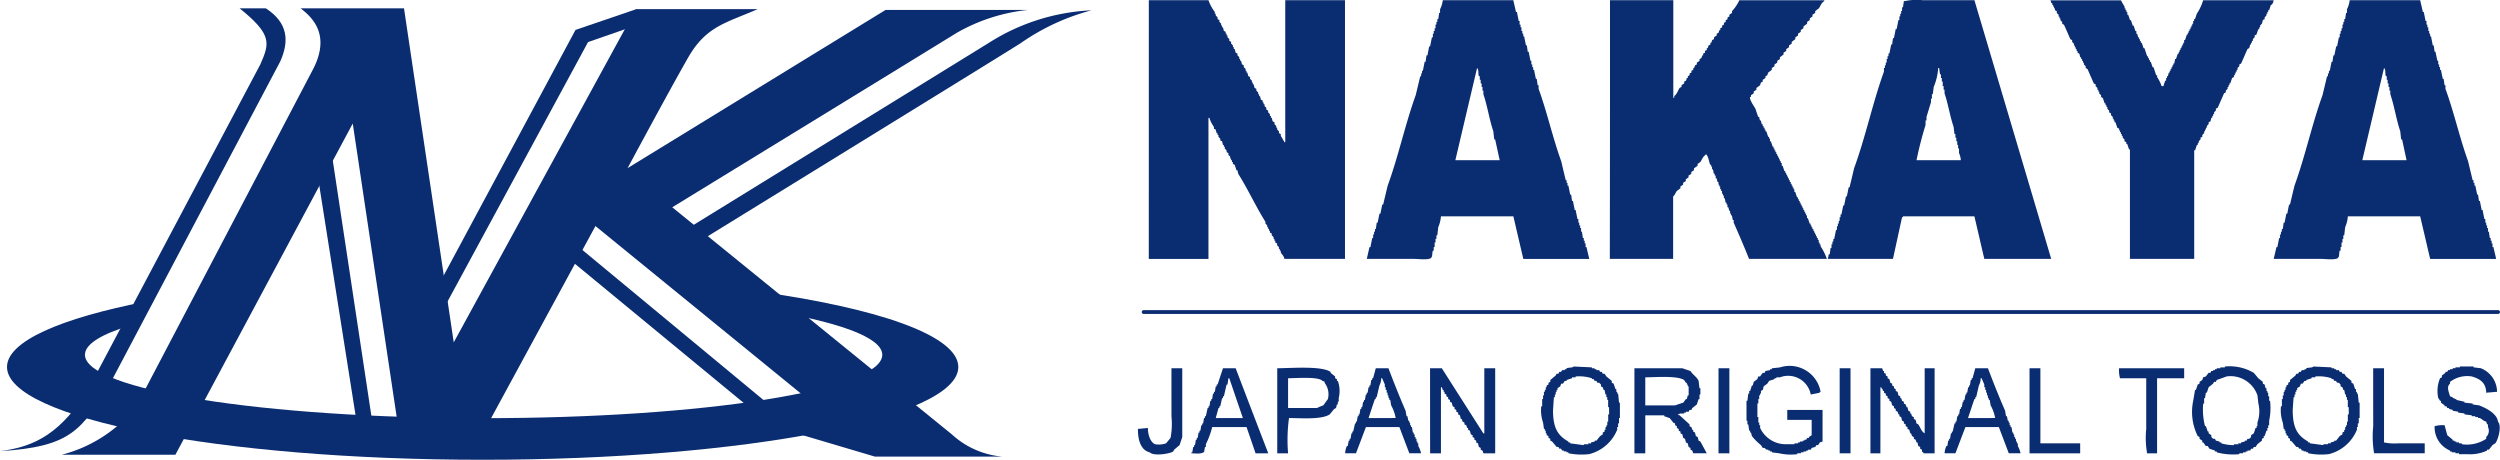
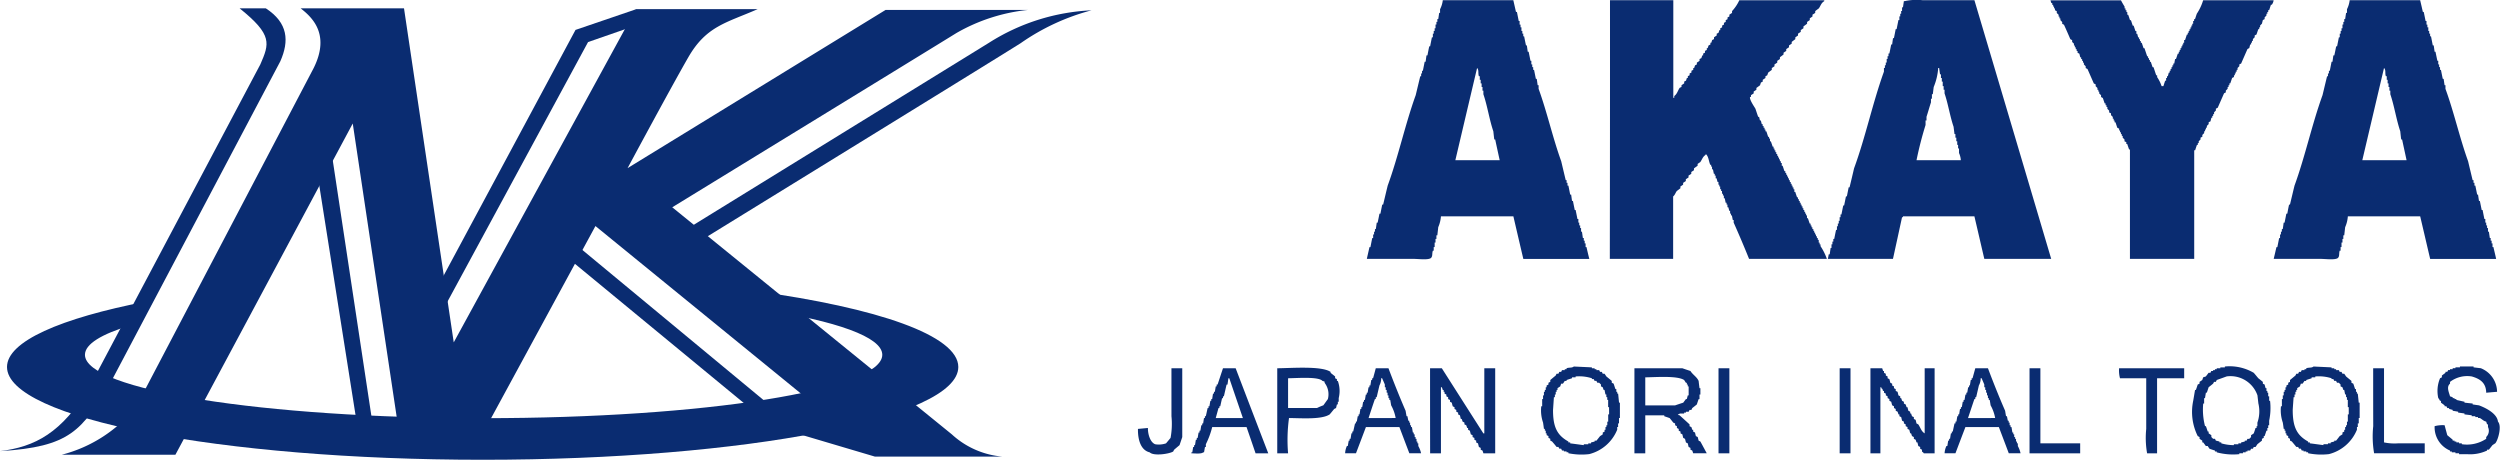
<svg xmlns="http://www.w3.org/2000/svg" width="240.852" height="44.294" viewBox="0 0 240.852 44.294">
  <g id="グループ_5" data-name="グループ 5" transform="translate(-785 124.322)">
    <g id="グループ_4" data-name="グループ 4" transform="translate(785 -146.6)">
      <g id="グループ_1" data-name="グループ 1">
-         <path id="パス_2" data-name="パス 2" d="M110.678,22.3h5.749a3.885,3.885,0,0,0,.611,1.131V23.6h.085v.174l.179.176v.171a1.66,1.66,0,0,0,.174.087v.178l.172.172v.177h.087v.177h.089c.024.109.055.226.085.343l.172.087v.174h.09v.175h.085v.175l.177.174v.175c.057.03.117.058.172.09v.167l.177.18v.17h.085V27h.088c.027.117.058.231.088.351l.174.085v.171l.174.178v.17h.083v.177h.092c.029.115.056.233.088.345.057.03.117.06.169.09v.173l.178.175v.176h.085v.175h.087c.025.112.058.23.088.35a1.5,1.5,0,0,1,.171.084v.171l.175.176v.174h.089V30.4h.086c.026.12.056.235.085.349.058.032.117.06.171.088v.176l.178.172v.173h.089v.18h.083c.028.111.061.229.09.345.054.027.118.057.174.087v.174h.082v.172h.094v.18l.17.168v.175l.176.089V33.1l.172.175v.172h.091v.174h.084c.029.114.057.231.087.35.06.026.116.054.176.082v.182l.169.176v.167h.089v.176l.174.174V35.1a1.853,1.853,0,0,0,.175.093v.173c.108.184.249.4.349.61h.083V22.3h5.754V47.217H123.74c-.061-.313-.229-.4-.349-.613v-.172H123.3v-.174h-.089v-.175l-.174-.17v-.18c-.059-.026-.115-.056-.173-.085V45.47h-.085V45.3H122.7v-.174l-.178-.179v-.174c-.058-.03-.114-.057-.175-.086v-.175h-.087v-.17h-.085V44.17h-.087V44l-.174-.179v-.17c-.924-1.471-1.689-3.15-2.615-4.619-.029-.117-.056-.232-.085-.348h-.091l-.171-.524c-.059-.03-.115-.056-.173-.085V37.9h-.087V37.72h-.09v-.172h-.084V37.37l-.174-.168v-.173c-.058-.03-.117-.06-.175-.093v-.172l-.174-.173v-.177h-.087v-.169h-.085c-.027-.119-.059-.233-.089-.347-.057-.033-.117-.063-.174-.089v-.175l-.173-.169v-.179H117.3v-.177h-.09c-.028-.111-.059-.233-.089-.347-.054-.028-.114-.056-.171-.086V34.5a2.94,2.94,0,0,1-.437-.869h-.089V47.223h-5.749Q110.679,34.749,110.678,22.3Z" fill="#0a2c71" fill-rule="evenodd" />
        <path id="パス_3" data-name="パス 3" d="M155.108,22.3h6.1v9.4h.091v-.171c.278-.195.329-.5.521-.789.059-.028.116-.058.177-.084V30.49c.086-.063.172-.12.259-.178v-.173c.059-.032.116-.062.174-.088.03-.086.058-.176.086-.26h.089V29.62c.055-.03.118-.059.174-.094v-.173c.056-.026.113-.056.176-.083V29.1a1.393,1.393,0,0,1,.172-.088v-.178h.087c.029-.084.057-.174.089-.258.055-.03.113-.06.173-.09v-.174c.089-.056.175-.112.259-.171v-.177c.056-.03.116-.054.172-.083.034-.087.063-.176.091-.265h.085V27.44c.059-.028.116-.059.175-.085V27.18c.058-.03.117-.059.176-.088v-.175h.086c.027-.09.056-.177.085-.26l.176-.09v-.173h.086c.028-.083.055-.173.085-.258.06-.032.117-.06.176-.089v-.174c.085-.057.171-.12.26-.175v-.175a1.509,1.509,0,0,0,.176-.086c.028-.087.057-.174.083-.258h.085V25c.061-.028.122-.059.178-.083v-.177c.058-.03.114-.06.175-.089v-.171a1.648,1.648,0,0,1,.172-.088v-.178a1.584,1.584,0,0,0,.175-.087v-.171c.056-.03.116-.056.176-.09v-.175c.087-.056.172-.111.258-.169v-.174a3.937,3.937,0,0,0,.7-1.043h8.184v.085c-.3.18-.332.421-.52.692-.12.089-.236.175-.35.266v.174c-.09.059-.17.114-.264.169v.175c-.085.06-.17.12-.259.174v.174l-.26.178v.172c-.116.087-.234.177-.352.26V25c-.083.057-.172.12-.258.176v.171c-.089.06-.176.12-.264.174V25.7c-.086.055-.175.118-.259.175v.174c-.119.089-.234.175-.349.265v.167c-.088.064-.176.12-.263.18v.17c-.085.063-.173.115-.264.178v.176c-.086.056-.172.112-.26.175v.169c-.114.087-.229.176-.349.265v.17c-.083.058-.171.12-.258.177v.171c-.091.062-.178.118-.266.174v.173c-.086.063-.172.12-.258.174v.178c-.116.088-.233.173-.349.263-.028.083-.061.17-.086.256-.057.035-.119.064-.177.094v.171c-.085.054-.174.114-.262.174v.174l-.174.085c-.027.087-.057.173-.085.265-.116.087-.231.172-.351.257v.175c-.085.059-.173.118-.261.171v.18c-.085.059-.172.114-.262.169v.175H168.6c-.08.252.43.966.521,1.135.085.26.172.524.264.78h.087c.026.12.057.234.085.351h.085c.029.116.059.237.087.353h.087v.176h.088v.167H170v.176h.085v.174h.09c.055.173.112.35.173.529h.084v.169h.09v.265h.084c.06.171.119.347.176.516h.085v.177h.086v.173h.088v.172h.087v.179h.091v.174h.086v.17h.088v.173h.083v.18h.09v.171h.089v.265h.084c.059.171.114.35.174.523h.085v.169h.086v.176h.09v.174h.088v.173h.085v.177h.087v.174h.087v.174h.088v.176h.085v.171h.091v.179h.085v.257h.087c.052.176.114.349.173.524h.086v.175h.087v.17h.087v.173h.089v.178h.086v.171h.089v.175h.083v.177h.087v.172h.087v.175H174v.174h.087V43.3h.087c.056.175.116.349.173.519h.088v.179h.085v.172h.085v.175h.094v.17h.081v.175h.09v.175h.085v.172h.087v.178h.088v.175h.089v.259h.085v.172h.087v.174A5.39,5.39,0,0,1,176,47.215h-7.495c-.465-1.157-.979-2.365-1.482-3.49V43.47h-.085c-.03-.147-.06-.294-.088-.44h-.086v-.174h-.084v-.262H166.6c-.029-.113-.061-.232-.091-.345h-.085v-.263h-.085v-.178h-.09c-.025-.141-.055-.284-.088-.429h-.084v-.266h-.089V40.94H165.9v-.26h-.087v-.173h-.09v-.265h-.085v-.175h-.083v-.259h-.087c-.031-.116-.06-.231-.089-.351h-.089v-.263H165.2v-.17h-.085c-.031-.146-.06-.294-.088-.432h-.088v-.265h-.085v-.175h-.086c-.159-.366-.151-.8-.438-1.044v.087c-.289.177-.329.42-.523.7-.087.055-.171.115-.257.175v.175c-.116.085-.238.171-.351.256v.178c-.087.053-.177.116-.259.171v.176c-.092.059-.176.117-.265.17v.179c-.085.06-.174.114-.26.171v.175c-.09.06-.174.118-.261.174v.175c-.085.057-.172.12-.262.175v.171c-.116.093-.231.177-.348.266-.141.192-.168.37-.352.523v6.011h-6.1Q155.113,34.754,155.108,22.3Z" fill="#0a2c71" fill-rule="evenodd" />
        <path id="パス_4" data-name="パス 4" d="M208.249,30.577h.175c.055-.179.114-.352.17-.526h.092v-.26h.086V29.62h.083c.028-.12.06-.238.09-.35h.085v-.175h.087v-.176h.089v-.175h.086v-.173h.088V28.4h.09c.026-.148.052-.293.084-.44h.084c.06-.17.116-.349.176-.52h.091v-.175h.085v-.174h.083v-.175h.089v-.177h.087v-.174h.087v-.173h.087v-.258h.09c.055-.179.115-.351.172-.529h.086v-.171h.088V25.26h.084v-.171h.09v-.172h.087V24.74h.086v-.177h.085V24.3h.089v-.178h.089c.056-.171.113-.348.173-.521a4.76,4.76,0,0,0,.611-1.3h6.791a1,1,0,0,1-.172.432h-.087c-.055.173-.115.346-.171.521h-.093v.178h-.083V23.6h-.087v.174l-.175.176v.171c-.059.03-.117.063-.171.087-.031.118-.06.236-.088.35l-.175.177v.177h-.086v.172h-.086c-.06.171-.12.345-.175.517-.06.034-.114.06-.175.09v.175l-.172.174v.175h-.09v.173h-.085v.173h-.09c-.026.12-.056.231-.086.351-.057.025-.117.061-.172.088-.2.463-.409.926-.612,1.4-.055.025-.115.055-.172.082v.173l-.174.174v.178h-.085v.173h-.092v.173h-.083v.173h-.086V29.7c-.06.027-.116.06-.176.087-.057.174-.117.349-.176.521h-.084v.178H214.7v.172h-.087v.172l-.176.176v.172c-.054.03-.112.06-.171.09-.2.464-.409.931-.609,1.39-.057.03-.118.061-.177.09v.174l-.173.175v.175h-.089v.172h-.085v.174h-.087c-.028.114-.059.231-.087.35l-.174.082v.182l-.174.176v.167h-.09v.176h-.083v.174h-.086V35.1l-.177.177v.179c-.057.025-.114.056-.174.085v.17l-.175.179v.171h-.086v.176h-.086c-.06.169-.117.346-.173.52h-.089V47.218H205.2V36.675h-.084c-.059-.177-.121-.347-.177-.522h-.086v-.172a1.042,1.042,0,0,0-.175-.085v-.179l-.175-.17v-.175h-.085V35.2h-.085v-.177h-.086v-.175h-.087v-.174c-.06-.028-.12-.057-.178-.09-.056-.167-.113-.342-.173-.524h-.089v-.171h-.085v-.175h-.087v-.175l-.173-.17V33.2a1.97,1.97,0,0,0-.178-.089v-.175l-.172-.174v-.173h-.086v-.173h-.088v-.178h-.086c-.059-.172-.118-.348-.176-.521l-.17-.09v-.175l-.178-.169V31.1h-.084v-.171h-.089v-.175l-.172-.17v-.179c-.06-.027-.115-.057-.175-.085l-.611-1.394-.173-.09v-.174l-.174-.173v-.174h-.087v-.171h-.084v-.177H200.5V27.8h-.085c-.03-.12-.059-.235-.087-.349-.054-.028-.115-.059-.173-.085v-.175h-.087v-.176h-.089v-.178h-.086v-.17h-.087v-.18l-.174-.167v-.175c-.062-.032-.114-.06-.172-.089-.2-.469-.4-.926-.614-1.394-.054-.03-.115-.058-.171-.087V24.4l-.175-.178v-.174h-.087v-.174h-.084V23.7l-.178-.169v-.174c-.06-.036-.115-.062-.174-.091V23.09h-.086v-.173h-.085v-.173h-.09v-.172h-.089c-.026-.088-.056-.175-.083-.26h6.795a6.529,6.529,0,0,0,.346.6v.173h.087v.175h.088v.178h.086V23.7h.086c.062.175.12.349.176.523h.09c.057.178.112.35.173.527h.086c.058.177.115.349.172.52h.09v.261h.084c.029.119.061.23.087.351h.09v.174h.085v.175h.086V26.4h.089c.057.173.111.347.176.524h.085c.086.264.176.524.262.784h.085v.176h.089v.171h.086v.175h.088c.056.178.113.349.174.522h.087c.089.263.172.526.262.782h.088v.178A3.282,3.282,0,0,1,208.249,30.577Z" fill="#0a2c71" fill-rule="evenodd" />
        <path id="パス_5" data-name="パス 5" d="M152.843,46.08h-.084v-.35h-.088v-.264h-.087V45.21h-.089c-.028-.2-.058-.4-.087-.614h-.086V44.25h-.086v-.258h-.091v-.268h-.084v-.345h-.089c-.058-.288-.114-.581-.176-.871h-.082c-.061-.287-.119-.58-.176-.874h-.088c-.029-.205-.056-.4-.083-.606h-.093c-.056-.291-.116-.577-.172-.87h-.088v-.266h-.087v-.258h-.083c-.149-.611-.292-1.221-.436-1.828-.811-2.235-1.365-4.742-2.177-6.972v-.345h-.091c-.029-.206-.056-.413-.087-.615h-.085c-.059-.285-.115-.578-.175-.868h-.083v-.263h-.09V28.48h-.088v-.345h-.084c-.058-.293-.117-.583-.177-.872h-.089c-.026-.2-.055-.406-.084-.609h-.083c-.062-.292-.121-.582-.178-.873h-.084v-.263h-.09v-.261h-.087v-.343h-.087v-.266H146.4V24.3h-.085c-.06-.3-.116-.581-.172-.87h-.092q-.129-.57-.257-1.131H139a2.516,2.516,0,0,1-.263.867v.351h-.086q-.044.3-.089.6h-.087v.265h-.089v.26H138.3V25h-.084v.26h-.09v.261h-.083v.351h-.092c-.057.29-.116.579-.172.869h-.086c-.061.3-.119.583-.17.872h-.093c-.029.2-.057.406-.085.611h-.09c-.056.29-.117.583-.174.873H137v.258h-.087v.268h-.084c-.146.6-.292,1.215-.438,1.822-1.012,2.8-1.677,5.922-2.7,8.717-.148.606-.293,1.221-.438,1.828h-.09c-.054.291-.116.578-.172.87H132.9c-.057.291-.117.584-.177.869h-.087c-.029.207-.057.41-.086.615h-.085V44.6h-.086v.264h-.089v.35h-.09l-.172.87h-.092c-.082.375-.172.752-.254,1.135h4.526c.43,0,1.4.132,1.655-.089.181-.186.082-.421.179-.7h.083v-.35h.09v-.436h.084V45.3h.086v-.353h.089c.027-.261.062-.519.087-.781a3.241,3.241,0,0,0,.26-1.045H145.8q.474,2.044.958,4.1h6.358C153.015,46.832,152.928,46.455,152.843,46.08Zm-12.634-8.366q1.044-4.437,2.094-8.886c.2.213.071.471.174.792h.086v.345h.087v.347h.09v.35h.084v.348h.086v.345c.383,1.113.581,2.47.959,3.572.028.266.059.529.088.784h.09c.142.67.289,1.34.434,2Z" fill="#0a2c71" fill-rule="evenodd" />
        <path id="パス_6" data-name="パス 6" d="M190.217,22.3h-4.966a5.447,5.447,0,0,0-1.744.085h-.087c-.029.2-.057.4-.086.6h-.088v.354h-.086V23.6h-.09v.26h-.084v.348h-.09c-.055.29-.117.581-.174.875h-.09q-.081.432-.169.866h-.09c-.028.206-.056.41-.082.611h-.09c-.059.293-.115.584-.178.875h-.085v.26h-.089v.26h-.085v.348h-.086v.264h-.085v.258H181.5v.351c-1.083,3-1.78,6.328-2.877,9.319-.142.612-.288,1.22-.435,1.831h-.085c-.059.286-.116.584-.176.875h-.086c-.058.291-.116.575-.175.87h-.084c-.061.288-.117.58-.177.871h-.086V43.2h-.086v.352h-.085v.26h-.089v.266h-.086v.348h-.085c-.063.288-.118.581-.178.872h-.085v.257h-.09v.261h-.087v.349h-.084c-.031.207-.06.408-.089.613h-.092c-.024.144-.055.292-.084.436h6.272q.438-2,.874-4.012h.088v-.083h6.882c.322,1.363.634,2.728.956,4.1h6.444Q193.919,34.752,190.217,22.3Zm-5.578,15.412a34.625,34.625,0,0,1,.871-3.393v-.438h.091v-.351c.136-.407.294-.977.431-1.391v-.35h.091v-.435h.085c.029-.233.057-.464.087-.693a5.842,5.842,0,0,0,.434-1.834h.089c.027.2.055.408.089.612h.085v.351h.084v.349h.088v.438h.087v.345h.088v.351c.341.994.527,2.217.871,3.218.029.235.061.47.086.7h.089v.348h.088v.349h.088v.347h.083v.346h.088v.438a1.977,1.977,0,0,1,.175.692Q186.777,37.713,184.639,37.714Z" fill="#0a2c71" fill-rule="evenodd" />
        <path id="パス_7" data-name="パス 7" d="M240.219,46.08h-.088v-.35h-.085v-.264h-.093V45.21h-.081c-.03-.2-.062-.4-.089-.614h-.088V44.25h-.088v-.258h-.084v-.268h-.085v-.345h-.088c-.062-.288-.118-.581-.175-.871h-.088c-.057-.287-.115-.58-.175-.874h-.086c-.029-.205-.06-.4-.089-.606h-.085c-.058-.291-.118-.577-.175-.87h-.087v-.266H238.3v-.258h-.086c-.145-.611-.295-1.221-.437-1.828-.808-2.235-1.363-4.742-2.18-6.972v-.345h-.085c-.031-.206-.06-.413-.089-.615h-.084c-.063-.285-.118-.578-.178-.868h-.087v-.263h-.084V28.48h-.087v-.345h-.084c-.064-.293-.122-.583-.182-.872h-.084c-.029-.2-.057-.406-.086-.609h-.09c-.057-.292-.115-.582-.17-.873h-.087v-.263h-.089v-.261h-.086v-.343h-.09v-.266h-.085V24.3h-.087c-.059-.3-.118-.581-.177-.87h-.085q-.128-.57-.262-1.131H226.37a2.563,2.563,0,0,1-.26.867v.351h-.087c-.028.2-.06.4-.089.6h-.087v.265h-.088v.26h-.083V25h-.091v.26H225.5v.261h-.087v.351h-.083c-.055.29-.116.579-.173.869h-.088c-.059.3-.116.583-.178.872H224.8c-.029.2-.059.406-.086.611h-.087c-.057.29-.116.583-.173.873h-.085v.258h-.091v.268h-.085c-.145.6-.293,1.215-.438,1.822-1.016,2.8-1.679,5.922-2.7,8.717-.147.606-.293,1.221-.438,1.828h-.085c-.062.291-.119.578-.171.87h-.091c-.056.291-.113.584-.173.869h-.087c-.026.207-.054.41-.087.615h-.087V44.6h-.089v.264h-.085v.35h-.086c-.062.289-.114.577-.175.87h-.087c-.085.375-.172.752-.264,1.135h4.534c.43,0,1.4.132,1.653-.089.183-.186.079-.421.171-.7h.087v-.35h.089v-.436h.091V45.3h.083v-.353h.088c.029-.261.06-.519.087-.781a3.093,3.093,0,0,0,.26-1.045h6.97c.321,1.363.638,2.728.96,4.1h6.356C240.4,46.832,240.3,46.455,240.219,46.08Zm-12.633-8.366q1.047-4.437,2.092-8.886c.205.213.074.471.175.792h.088v.345h.085v.347h.087v.35h.085v.348h.087v.345c.381,1.113.583,2.47.959,3.572.027.266.056.529.088.784h.087c.143.67.291,1.34.432,2Z" fill="#0a2c71" fill-rule="evenodd" />
      </g>
      <g id="グループ_2" data-name="グループ 2">
        <path id="パス_8" data-name="パス 8" d="M66.57,44.1,95.278,26.4a20.093,20.093,0,0,1,9.879-3.128,21.4,21.4,0,0,0-6.82,3.163c-2.382,1.511-31.123,19.2-31.123,19.2Z" fill="#0a2c71" />
        <path id="パス_9" data-name="パス 9" d="M73.854,61.064,55.785,46.093l-.641,1.4,17.349,14.3Z" fill="#0a2c71" />
        <path id="パス_10" data-name="パス 10" d="M42.505,49.265,55.446,25.159l5.805-1.981-.036,1.568-4.561,1.585L42.884,51.753Z" fill="#0a2c71" />
        <path id="パス_11" data-name="パス 11" d="M23.083,23.08h2.525c2.148,1.4,2.266,3.139,1.4,5.1L10.674,59.1C7.885,63.786,6.753,65.326,0,65.742c3.359-.416,5.958-1.73,8.636-6.223L25.082,28.48C25.949,26.479,26.289,25.651,23.083,23.08Z" fill="#0a2c71" />
        <path id="パス_12" data-name="パス 12" d="M16.9,66.085H5.958a13.451,13.451,0,0,0,7.165-4.646L30.21,28.853c1.7-3.394-.3-5.016-1.245-5.773h9.957l4.792,32.181,17.538-32.1H72.99c-3.021,1.323-4.945,1.623-6.68,4.639s-5.847,10.675-5.847,10.675L85.32,23.234H99.051a17.336,17.336,0,0,0-6.906,2.225c-1.884,1.172-27.38,16.789-27.38,16.789L91.7,64.124a8.231,8.231,0,0,0,4.9,2.146H84.3l-7.882-2.338.981-3.544L57.366,44.055,46.321,64.391H38.509L33.984,34.176Z" fill="#0a2c71" />
        <path id="パス_13" data-name="パス 13" d="M35.866,62.917,31.909,36.742l-1.2,3.091L34.361,62.95Z" fill="#0a2c71" />
        <path id="パス_14" data-name="パス 14" d="M73.357,52.083C80.538,53.191,85,54.742,85,56.458c0,3.377-17.195,6.107-38.4,6.107S8.184,59.835,8.184,56.458c0-1.03,1.6-2,4.431-2.846L14.1,51.326C5.8,52.943.675,55.176.675,57.634c0,4.931,20.516,8.938,45.828,8.938s45.821-4.006,45.821-8.938c0-3.024-7.75-5.7-19.605-7.316Z" fill="#0a2c71" />
      </g>
-       <line id="線_1" data-name="線 1" x2="130.488" transform="translate(110.18 52.34)" fill="#0a2c71" stroke="#0a2c71" stroke-linecap="round" stroke-linejoin="round" stroke-width="0.368" />
      <g id="グループ_3" data-name="グループ 3">
-         <path id="パス_15" data-name="パス 15" d="M174.449,60.288a2.213,2.213,0,0,0-2.965-1.658h-.349v.09h-.175V58.8c-.172.063-.348.116-.522.172-.057.093-.113.178-.171.263-.119.085-.233.176-.351.265-.03.11-.057.229-.088.342a1.526,1.526,0,0,1-.174.092v.26h-.085v.171h-.085v.354H169.4v.43h-.091v1.308h.091v.527h.087v.256h.085v.264a2.714,2.714,0,0,0,2.613,1.567h.7V64.99h.346V64.9h.174v-.086h.264V64.73h.17v-.088h.178c.028-.054.055-.114.087-.174h.17v-.083l.264-.18V62.726h-2.352V61.77h3.4v3.047c-.088.027-.174.056-.261.086-.058.087-.114.174-.174.259h-.175c-.027.06-.058.12-.085.18-.117.022-.237.059-.349.088-.03.055-.057.115-.085.172h-.261v.084h-.175v.088h-.265v.084h-.258v.091h-.35v.086a5.136,5.136,0,0,1-1.741-.086c-.237-.03-.466-.063-.7-.091v-.084h-.174v-.088h-.174V65.6h-.173L170,65.43h-.176c-.056-.088-.115-.181-.174-.268a5.418,5.418,0,0,1-.869-.87c-.025-.114-.061-.231-.089-.346h-.084v-.175h-.089c-.028-.2-.059-.4-.089-.607h-.086v-.353h-.085V60.893h.085c.031-.231.06-.461.086-.692h.089v-.26h.089c.06-.175.112-.351.173-.524h.087c.025-.118.054-.235.085-.346.117-.093.235-.18.348-.265.032-.085.061-.175.091-.259h.172c.085-.117.172-.231.259-.348H170l.085-.178c.145-.028.291-.058.438-.085v-.085h.174v-.092c.258-.027.523-.055.781-.084a3.033,3.033,0,0,1,3.922,2.353h-.087v.088C175.028,60.17,174.74,60.23,174.449,60.288Z" fill="#0a2c71" fill-rule="evenodd" />
        <path id="パス_16" data-name="パス 16" d="M240.57,60.025c-.352.026-.7.059-1.047.088-.015-.979-.622-1.344-1.394-1.568a2.731,2.731,0,0,0-2.091.524v.17c-.38.322-.085.868,0,1.221.086.029.172.06.256.085v.09h.178v.089h.176v.083c.261.058.524.12.782.177v.085c.264.03.526.059.787.085v.086c.2.029.4.063.607.089.662.245,1.746.79,1.832,1.569.4.434,0,1.8-.26,2.09-.091.054-.178.117-.266.172-.116.147-.23.293-.348.44h-.176v.084a3.841,3.841,0,0,1-1.913.35h-.785v-.086h-.349v-.091h-.351v-.084h-.172v-.088a2.427,2.427,0,0,1-1.481-2.35,2.99,2.99,0,0,1,.959-.09c.085.324.173.64.258.958.176.15.351.29.521.437v.088h.178v.087h.176V64.9h.261v.087h.263v.086a3.353,3.353,0,0,0,2.351-.52v-.173a.832.832,0,0,0,.172-.962v-.258h-.088c-.026-.089-.056-.173-.084-.263-.272-.06-.4-.241-.612-.346h-.175v-.091h-.26v-.087h-.347v-.087l-.7-.087v-.089l-.609-.084v-.085c-.173-.03-.349-.063-.527-.089v-.085c-.113-.03-.229-.063-.344-.092v-.087h-.176c-.024-.056-.056-.112-.084-.172h-.173V61.33c-.116-.089-.235-.175-.351-.261v-.178h-.087c-.082-.1-.063-.164-.171-.256a3.162,3.162,0,0,1,.171-1.917c.058-.03.119-.056.176-.09v-.174c.118-.085.23-.171.347-.258V58.1h.173c.031-.052.059-.114.089-.171h.175v-.085h.256v-.092h.267v-.084h.433v-.085h1.31v.085c.23.03.462.057.7.084A2.478,2.478,0,0,1,240.57,60.025Z" fill="#0a2c71" fill-rule="evenodd" />
        <path id="パス_17" data-name="パス 17" d="M112.858,57.757H113.9v6.628c-.085.257-.174.519-.262.778-.174.147-.35.293-.518.44-.034.054-.063.114-.092.172-.34.226-1.88.469-2.263.084-.846-.2-1.152-1.177-1.134-2.259l.96-.09c-.011.646.246,1.4.7,1.567a2.127,2.127,0,0,0,1.045-.086c.148-.174.292-.349.436-.523a7.406,7.406,0,0,0,.088-2.091Q112.858,60.069,112.858,57.757Z" fill="#0a2c71" fill-rule="evenodd" />
        <path id="パス_18" data-name="パス 18" d="M137.773,57.757h1.134c1.332,2.091,2.669,4.188,4,6.272H143V57.757h1.049v8.194h-1.137c-.026-.091-.057-.175-.086-.264-.059-.03-.119-.055-.174-.084v-.172a1.563,1.563,0,0,0-.173-.088c-.03-.12-.059-.235-.087-.352-.059-.03-.117-.054-.174-.087V64.73c-.061-.03-.117-.058-.174-.088v-.174c-.06-.026-.117-.055-.174-.083v-.18a1.838,1.838,0,0,1-.172-.086c-.03-.117-.061-.233-.09-.348-.057-.03-.116-.054-.171-.088V63.51h-.088c-.028-.088-.058-.173-.09-.264l-.175-.083V62.99a1.6,1.6,0,0,0-.175-.09c-.025-.09-.057-.175-.085-.259h-.089c-.03-.12-.054-.235-.085-.352-.055-.03-.115-.057-.171-.087v-.173c-.06-.029-.119-.059-.178-.085V61.77c-.058-.03-.114-.063-.172-.092v-.171c-.059-.028-.12-.056-.174-.088-.033-.114-.063-.232-.09-.348-.059-.03-.114-.055-.172-.085v-.177c-.057-.026-.117-.052-.176-.083v-.179c-.057-.026-.114-.056-.173-.085v-.174c-.058-.027-.116-.058-.175-.087v-.175h-.086v-.178H139c-.032-.083-.06-.173-.087-.258h-.091v6.361h-1.043Q137.772,61.856,137.773,57.757Z" fill="#0a2c71" fill-rule="evenodd" />
        <path id="パス_19" data-name="パス 19" d="M165.563,57.757h1.046v8.194h-1.046Z" fill="#0a2c71" fill-rule="evenodd" />
        <path id="パス_20" data-name="パス 20" d="M177.235,57.757h1.044v8.194h-1.044Z" fill="#0a2c71" fill-rule="evenodd" />
        <path id="パス_21" data-name="パス 21" d="M180.2,57.757h1.132c.031.092.06.177.088.263h.087V58.2c.058.027.115.057.174.087v.171c.058.03.118.06.172.089v.174c.059.026.119.057.174.085.03.116.063.235.091.351.057.025.112.055.177.085v.176c.054.029.115.057.172.089v.169c.059.035.115.061.169.09v.175c.06.03.116.055.18.085.028.115.057.235.083.346q.09.045.174.09v.175h.09c.028.089.056.172.086.256.06.036.117.063.174.093v.171c.053.03.116.06.172.086.03.089.06.176.087.264h.088c.026.114.055.233.088.349.057.025.115.059.174.089v.169h.086c.029.089.056.177.086.264l.178.087v.178c.057.029.116.054.172.083.031.116.055.232.085.35.061.027.116.059.172.089.212.313.284.67.614.865V57.756h.957V65.95h-1.044c-.058-.116-.14-.122-.174-.175V65.6c-.061-.03-.118-.057-.173-.09v-.17c-.06-.033-.116-.06-.18-.092-.026-.113-.056-.233-.084-.347h-.088c-.03-.086-.054-.174-.085-.262-.057-.026-.116-.054-.172-.084v-.173c-.063-.03-.118-.062-.178-.092-.03-.087-.057-.173-.086-.264h-.086c-.03-.112-.059-.228-.088-.346-.057-.026-.119-.056-.174-.083v-.178c-.059-.026-.115-.053-.175-.085v-.173c-.056-.03-.12-.062-.172-.089V62.9c-.057-.03-.114-.06-.174-.09-.03-.115-.059-.233-.086-.347-.06-.03-.118-.057-.174-.087V62.2h-.09c-.027-.089-.055-.173-.083-.258-.064-.03-.12-.063-.18-.089v-.178c-.054-.023-.11-.058-.169-.087v-.172c-.057-.027-.119-.058-.172-.087-.035-.116-.064-.23-.09-.346-.059-.03-.115-.057-.178-.093v-.167a1.359,1.359,0,0,0-.174-.089v-.175c-.054-.03-.114-.06-.172-.09V60.2c-.059-.03-.116-.06-.174-.086v-.174h-.087c-.115-.193.039-.123-.172-.266V59.59h-.089v6.361H180.2Q180.2,61.856,180.2,57.757Z" fill="#0a2c71" fill-rule="evenodd" />
        <path id="パス_22" data-name="パス 22" d="M195.527,57.757h1.046v7.234h3.833v.96h-4.879Z" fill="#0a2c71" fill-rule="evenodd" />
        <path id="パス_23" data-name="パス 23" d="M204.155,57.757h6.27v.963h-2.611v7.231h-.96a8.542,8.542,0,0,1-.085-2.35V58.72h-2.526A2.935,2.935,0,0,1,204.155,57.757Z" fill="#0a2c71" fill-rule="evenodd" />
        <path id="パス_24" data-name="パス 24" d="M228.633,57.757h1.046V64.9a4.881,4.881,0,0,0,1.393.087H233.6v.96h-4.877a9.613,9.613,0,0,1-.084-2.614C228.633,61.479,228.633,59.615,228.633,57.757Z" fill="#0a2c71" fill-rule="evenodd" />
        <path id="パス_25" data-name="パス 25" d="M155.979,61.071c-.027-.288-.057-.58-.087-.871h-.086v-.175h-.089v-.261h-.087c-.059-.175-.114-.349-.171-.524-.06-.03-.116-.06-.181-.085v-.178c-.17-.147-.343-.287-.519-.432-.06-.089-.115-.175-.175-.26h-.175c-.029-.061-.057-.117-.085-.18h-.175c-.029-.052-.059-.114-.086-.171H153.8v-.085h-.174v-.092h-.262v-.084c-.581-.033-1.161-.055-1.743-.085-.173.153-.468.074-.7.169v.092h-.174v.085h-.26c-.029.058-.058.12-.085.171h-.178c-.028.063-.055.119-.084.18h-.177c-.031.059-.056.115-.085.171-.177.144-.352.29-.522.434v.18c-.056.022-.12.056-.176.085v.17a1.728,1.728,0,0,1-.177.09v.173h-.084v.258h-.088v.178h-.088v.346h-.084v.354h-.085v.692h-.087a3.579,3.579,0,0,0,.172,1.572c.031.2.059.406.084.61h.088v.17h.088v.258h.084V64.2l.177.087v.175c.056.027.12.06.176.09v.172c.061.027.115.058.171.087.149.174.3.346.437.525h.177l.084.17h.178c.027.06.056.12.085.174h.176v.088h.258v.084h.176v.091a6.335,6.335,0,0,0,2.005.086,3.956,3.956,0,0,0,2.7-2.354v-.261h.086v-.347h.087v-.521h.087V61.064A.377.377,0,0,1,155.979,61.071Zm-.957,1.132h-.087v.7h-.087v.346h-.088v.176h-.086v.261h-.088v.176l-.175.087v.173c-.085.06-.168.116-.26.173-.118.149-.233.295-.348.437h-.174v.087c-.114.027-.23.056-.348.086v.087h-.265v.086h-.431v.085c-.436-.055-.871-.118-1.311-.172V64.9H151.1v-.086c-1.074-.6-1.486-1.376-1.479-3.047.028-.409.057-.815.083-1.223h.093v-.259h.084v-.262h.085v-.178h.087v-.173l.262-.169c.029-.089.06-.18.09-.265h.172c.062-.085.114-.17.173-.263h.174V58.89c.176-.06.348-.114.523-.17v-.09h.346v-.084a4.053,4.053,0,0,1,1.571.174V58.8h.173c.032.063.06.116.088.172h.174c.027.063.055.115.088.178h.173l.178.17v.18c.058.03.111.057.168.084.027.085.061.175.09.258h.085c.031.147.06.292.088.44h.086v.259h.088v.262h.087v.7h.087C155.022,61.74,155.022,61.971,155.022,62.2Z" fill="#0a2c71" fill-rule="evenodd" />
        <path id="パス_26" data-name="パス 26" d="M218.7,60.893h-.086v-.431h-.093v-.348h-.083V59.94h-.087v-.266h-.085c-.03-.112-.062-.229-.09-.349-.059-.027-.117-.056-.171-.085v-.17c-.147-.12-.294-.24-.436-.35-.146-.174-.289-.349-.438-.522a4.579,4.579,0,0,0-2.788-.61v.085h-.434v.084h-.348v.092h-.173v.085h-.178v.085h-.173c-.028.058-.059.119-.087.178h-.174c-.085.117-.174.231-.264.348-.083.03-.168.055-.256.084l-.089.26-.261.18v.17c-.056.03-.118.058-.175.085-.059.18-.115.349-.175.522h-.083c-.061.353-.116.7-.178,1.045a5.213,5.213,0,0,0,.437,3.4l.175.092v.173l.261.172V64.9h.089c.088.114.174.233.256.347h.179c.057.092.117.181.173.263.173.06.346.12.524.174v.088h.173v.084a6.052,6.052,0,0,0,2.177.177v-.086h.349v-.091h.262v-.084h.173v-.088h.259c.029-.055.06-.114.09-.174h.175c.027-.057.055-.112.084-.17h.172c.063-.092.12-.18.176-.265.145-.117.292-.233.438-.348v-.172c.057-.03.114-.063.175-.09v-.175h.084c.06-.173.118-.346.175-.521h.087V63.51h.083v-.264h.093V62.81A5.993,5.993,0,0,0,218.7,60.893Zm-1.222,2.1v.346H217.4v.173H217.3c-.053.173-.109.349-.172.519-.084.062-.174.12-.26.176v.18l-.176.173h-.172c-.027.058-.057.114-.085.172h-.174v.087c-.121.027-.231.056-.353.086v.087h-.26v.086h-.433v.085A4.342,4.342,0,0,1,214,64.989V64.9h-.174v-.086c-.119-.03-.229-.06-.349-.087-.026-.058-.057-.114-.084-.172h-.178l-.173-.173V64.2c-.087-.056-.173-.114-.261-.176v-.169h-.085c-.06-.176-.113-.349-.179-.522h-.083a6.313,6.313,0,0,1-.174-2.181h.088v-.52h.086c.025-.175.054-.349.083-.523h.09c.061-.174.116-.349.174-.524.147-.117.292-.23.434-.349.031-.06.061-.115.089-.17h.173c.028-.06.059-.12.089-.18.318-.114.637-.227.957-.345a2.746,2.746,0,0,1,2.962,1.826c.03.265.06.521.09.785A3.277,3.277,0,0,1,217.481,62.991Z" fill="#0a2c71" fill-rule="evenodd" />
        <path id="パス_27" data-name="パス 27" d="M227.242,61.071c-.028-.288-.059-.58-.092-.871h-.083v-.175h-.089v-.261h-.085c-.057-.175-.116-.349-.173-.524-.064-.03-.121-.06-.18-.085v-.178c-.17-.147-.347-.287-.518-.432-.06-.089-.116-.175-.176-.26h-.171c-.031-.061-.064-.117-.091-.18h-.176c-.023-.052-.053-.114-.083-.171h-.261v-.085h-.178v-.092h-.258v-.084c-.58-.033-1.164-.055-1.742-.085-.173.153-.468.074-.7.169v.092h-.17v.085h-.262c-.032.058-.06.12-.085.171h-.177c-.029.063-.059.119-.085.18h-.176c-.03.059-.054.115-.085.171-.175.144-.348.29-.525.434v.18a1.362,1.362,0,0,0-.171.085v.17c-.063.033-.117.063-.176.09v.173h-.085v.258H220.1v.178h-.087v.346h-.087v.354h-.087v.692h-.089a3.652,3.652,0,0,0,.176,1.572c.033.2.061.406.087.61h.087v.17h.088v.258h.085V64.2c.06.03.113.058.176.087v.175l.171.09v.172c.063.027.117.058.177.087.144.174.29.346.434.525h.176c.026.059.056.114.085.17h.177a1.557,1.557,0,0,0,.085.174h.172v.088h.261v.084h.178v.091a6.325,6.325,0,0,0,2.005.086,3.964,3.964,0,0,0,2.7-2.354v-.261h.083v-.347h.092v-.521h.085V61.064A.408.408,0,0,1,227.242,61.071ZM226.28,62.2h-.088v.7h-.084v.346h-.087v.176h-.089v.261h-.087v.176c-.06.027-.116.057-.171.087v.173c-.091.06-.181.116-.268.173-.112.149-.228.295-.344.437h-.178v.087c-.114.027-.23.056-.345.086v.087h-.263v.086h-.434v.085c-.44-.055-.873-.118-1.308-.172V64.9h-.171v-.086c-1.074-.6-1.481-1.376-1.481-3.047.025-.409.056-.815.085-1.223h.088v-.259h.087v-.262h.085v-.178h.087v-.173c.089-.059.175-.112.262-.169.028-.089.059-.18.09-.265h.171c.06-.085.115-.17.176-.263h.17V58.89c.178-.06.35-.114.524-.17v-.09h.348v-.084a4.062,4.062,0,0,1,1.569.174V58.8h.173c.03.063.06.116.085.172h.178c.027.063.057.115.088.178h.173l.17.17v.18c.061.03.116.057.181.084.028.085.056.175.083.258h.088c.029.147.06.292.087.44h.089v.259h.087v.262h.084v.7h.088C226.28,61.74,226.28,61.971,226.28,62.2Z" fill="#0a2c71" fill-rule="evenodd" />
        <path id="パス_28" data-name="パス 28" d="M163.818,64.817c-.059-.03-.115-.06-.171-.087-.029-.114-.059-.235-.085-.345-.06-.03-.116-.062-.181-.092-.027-.114-.057-.231-.082-.346-.06-.03-.119-.06-.176-.087v-.176h-.089c-.028-.083-.056-.173-.083-.261a1.509,1.509,0,0,1-.176-.085v-.173c-.319-.293-.642-.586-.959-.874-.177-.055-.073.011-.177-.087.187-.029.177-.084.177-.084.144-.005.293-.005.436-.005v-.084h.174v-.085h.26c.033-.063.06-.119.089-.174h.176c.026-.063.054-.116.083-.179.146-.112.29-.23.438-.349.059-.171.116-.35.175-.516h.084V60.29h.087v-.613h-.087c-.028-.229-.058-.464-.084-.7-.173-.394-.569-.6-.788-.958-.258-.085-.523-.17-.78-.263h-4.617v8.194h1.045V62.292h1.83v.087c.173.057.348.116.52.178.115.142.235.287.347.436.061.026.117.054.177.084v.171c.058.03.119.058.174.09v.173l.174.09v.17c.058.03.115.056.174.088v.169c.056.033.117.062.176.09.03.116.054.236.085.349.059.027.116.06.171.09.032.114.06.229.09.346.058.034.114.057.175.087.03.117.055.232.085.352a1.562,1.562,0,0,1,.173.088V65.6c.063.029.119.054.175.084.032.088.06.172.089.264h1.308C164.225,65.573,164.025,65.193,163.818,64.817Zm-2.437-3.485h-2.874v-2.7c1.085-.016,3.1-.174,3.745.26.059.087.116.18.174.265h.086v.17h.089v.18h.085v.866H162.6c-.028.119-.062.235-.089.354h-.086c-.09.112-.174.229-.261.345C161.9,61.156,161.639,61.242,161.381,61.332Z" fill="#0a2c71" fill-rule="evenodd" />
        <path id="パス_29" data-name="パス 29" d="M119.044,57.757h-1.22c-.176.525-.348,1.048-.521,1.569h-.09v.18h-.089c-.025.169-.054.342-.085.52h-.085V60.2h-.091c-.028.171-.053.347-.083.526h-.087v.167h-.087c-.028.178-.062.35-.088.526h-.089v.172h-.086c-.056.265-.115.522-.174.786h-.087v.178h-.09c-.028.171-.054.346-.08.521h-.091v.171h-.085c-.033.176-.062.354-.089.524h-.085v.175h-.09c-.028.173-.059.346-.088.521H115.3v.174h-.089c-.029.175-.055.349-.084.521h-.087v.18h-.089c-.027.17-.057.345-.087.517h-.085v.091c.328.007.956.08,1.137-.091h.08c.033-.172.061-.347.09-.517h.087v-.265a7.958,7.958,0,0,0,.611-1.655h3.31q.437,1.262.869,2.528h1.222Q120.609,61.856,119.044,57.757Zm-1.92,4.8c.089-.322.179-.641.264-.964h.088v-.172h.085c.057-.262.117-.526.174-.782h.089v-.175h.085c.087-.377.172-.759.262-1.136h.085c.032-.2.061-.4.09-.606h.087q.649,1.913,1.309,3.835Z" fill="#0a2c71" fill-rule="evenodd" />
        <path id="パス_30" data-name="パス 30" d="M128.887,58.977H128.8v-.172c-.055-.028-.114-.059-.174-.085v-.174c-.142-.117-.29-.231-.436-.348v-.092c-.875-.589-3.659-.365-5.139-.349v8.194h1.044a15.534,15.534,0,0,1,.089-3.4c1.275.016,3.163.158,3.922-.352.145-.173.289-.347.433-.525.062-.023.116-.058.177-.087.028-.112.057-.23.083-.349h.089v-.257h.085v-.349A2.842,2.842,0,0,0,128.887,58.977Zm-.959,1.749c-.147.2-.287.4-.434.6a6.044,6.044,0,0,0-.611.259h-2.789V58.719c.865-.006,2.936-.177,3.313.257.356.1.1.041.264.263A1.806,1.806,0,0,1,127.928,60.726Z" fill="#0a2c71" fill-rule="evenodd" />
        <path id="パス_31" data-name="パス 31" d="M136.64,65.25v-.259h-.085v-.174h-.086v-.259h-.09v-.173h-.088v-.266H136.2v-.173h-.085c-.027-.175-.059-.346-.087-.524h-.087v-.176h-.089V62.99h-.084v-.18h-.09c-.027-.14-.057-.289-.086-.434h-.084c-.03-.174-.062-.348-.09-.521-.567-1.309-1.137-2.73-1.653-4.1h-1.221c-.085.32-.172.644-.261.963h-.09v.17h-.085c-.028.18-.057.35-.086.526h-.092v.173h-.082c-.034.175-.061.351-.09.524h-.083v.174h-.09c-.029.174-.057.349-.087.521h-.089v.177h-.085c-.027.171-.055.346-.088.521h-.085v.171h-.09c-.027.178-.057.352-.086.525h-.084v.174h-.085c-.031.178-.062.349-.089.524h-.087v.174h-.085c-.059.262-.115.525-.178.784h-.086v.169H130.2c-.03.176-.057.356-.086.529h-.09v.172h-.083q-.05.261-.093.521h-.087a1.892,1.892,0,0,0-.17.7h1.045c.321-.843.642-1.688.958-2.528h3.223c.32.841.638,1.685.96,2.528h1.13A2.372,2.372,0,0,0,136.64,65.25Zm-4.791-2.695c.2-.61.4-1.223.611-1.829h.085v-.179h.086c.087-.377.177-.755.264-1.131a1.476,1.476,0,0,0,.172-.7h.085c.078.176.2.445.264.606v.264h.085v.258h.091v.266h.087v.258h.085v.265h.084v.172h.088c.03.177.058.348.088.523a3.924,3.924,0,0,1,.435,1.223Z" fill="#0a2c71" fill-rule="evenodd" />
        <path id="パス_32" data-name="パス 32" d="M194.4,65.25v-.259h-.087v-.174h-.087v-.259h-.088v-.173h-.087v-.266h-.089v-.173h-.085c-.03-.175-.059-.346-.087-.524H193.7v-.176h-.091V62.99h-.089v-.18h-.083c-.031-.14-.058-.289-.086-.434h-.088q-.047-.261-.086-.521c-.571-1.309-1.141-2.73-1.656-4.1h-1.219c-.087.32-.178.644-.264.963h-.088v.17h-.086c-.028.18-.055.35-.085.526H189.7v.173h-.089c-.025.175-.056.351-.088.524h-.084v.174h-.084c-.036.174-.06.349-.09.521h-.09v.177h-.084c-.028.171-.058.346-.088.521h-.086v.171h-.087c-.033.178-.057.352-.088.525h-.088v.174h-.083c-.029.178-.06.349-.088.524h-.088v.174H188.3c-.057.262-.115.525-.17.784h-.088v.169h-.088c-.031.176-.06.356-.085.529h-.09v.172h-.088c-.026.174-.055.348-.083.521h-.087a1.8,1.8,0,0,0-.177.7h1.045c.319-.843.64-1.688.962-2.528h3.219q.481,1.262.957,2.528h1.135A2.518,2.518,0,0,0,194.4,65.25ZM189.6,62.555c.207-.61.407-1.223.613-1.829h.087v-.179h.084c.088-.377.176-.755.262-1.131a1.439,1.439,0,0,0,.174-.7h.091c.072.176.193.445.257.606v.264h.09v.258h.085v.266h.087v.258h.088v.265h.085v.172h.087c.03.177.06.348.087.523a3.978,3.978,0,0,1,.438,1.223Z" fill="#0a2c71" fill-rule="evenodd" />
      </g>
    </g>
  </g>
</svg>